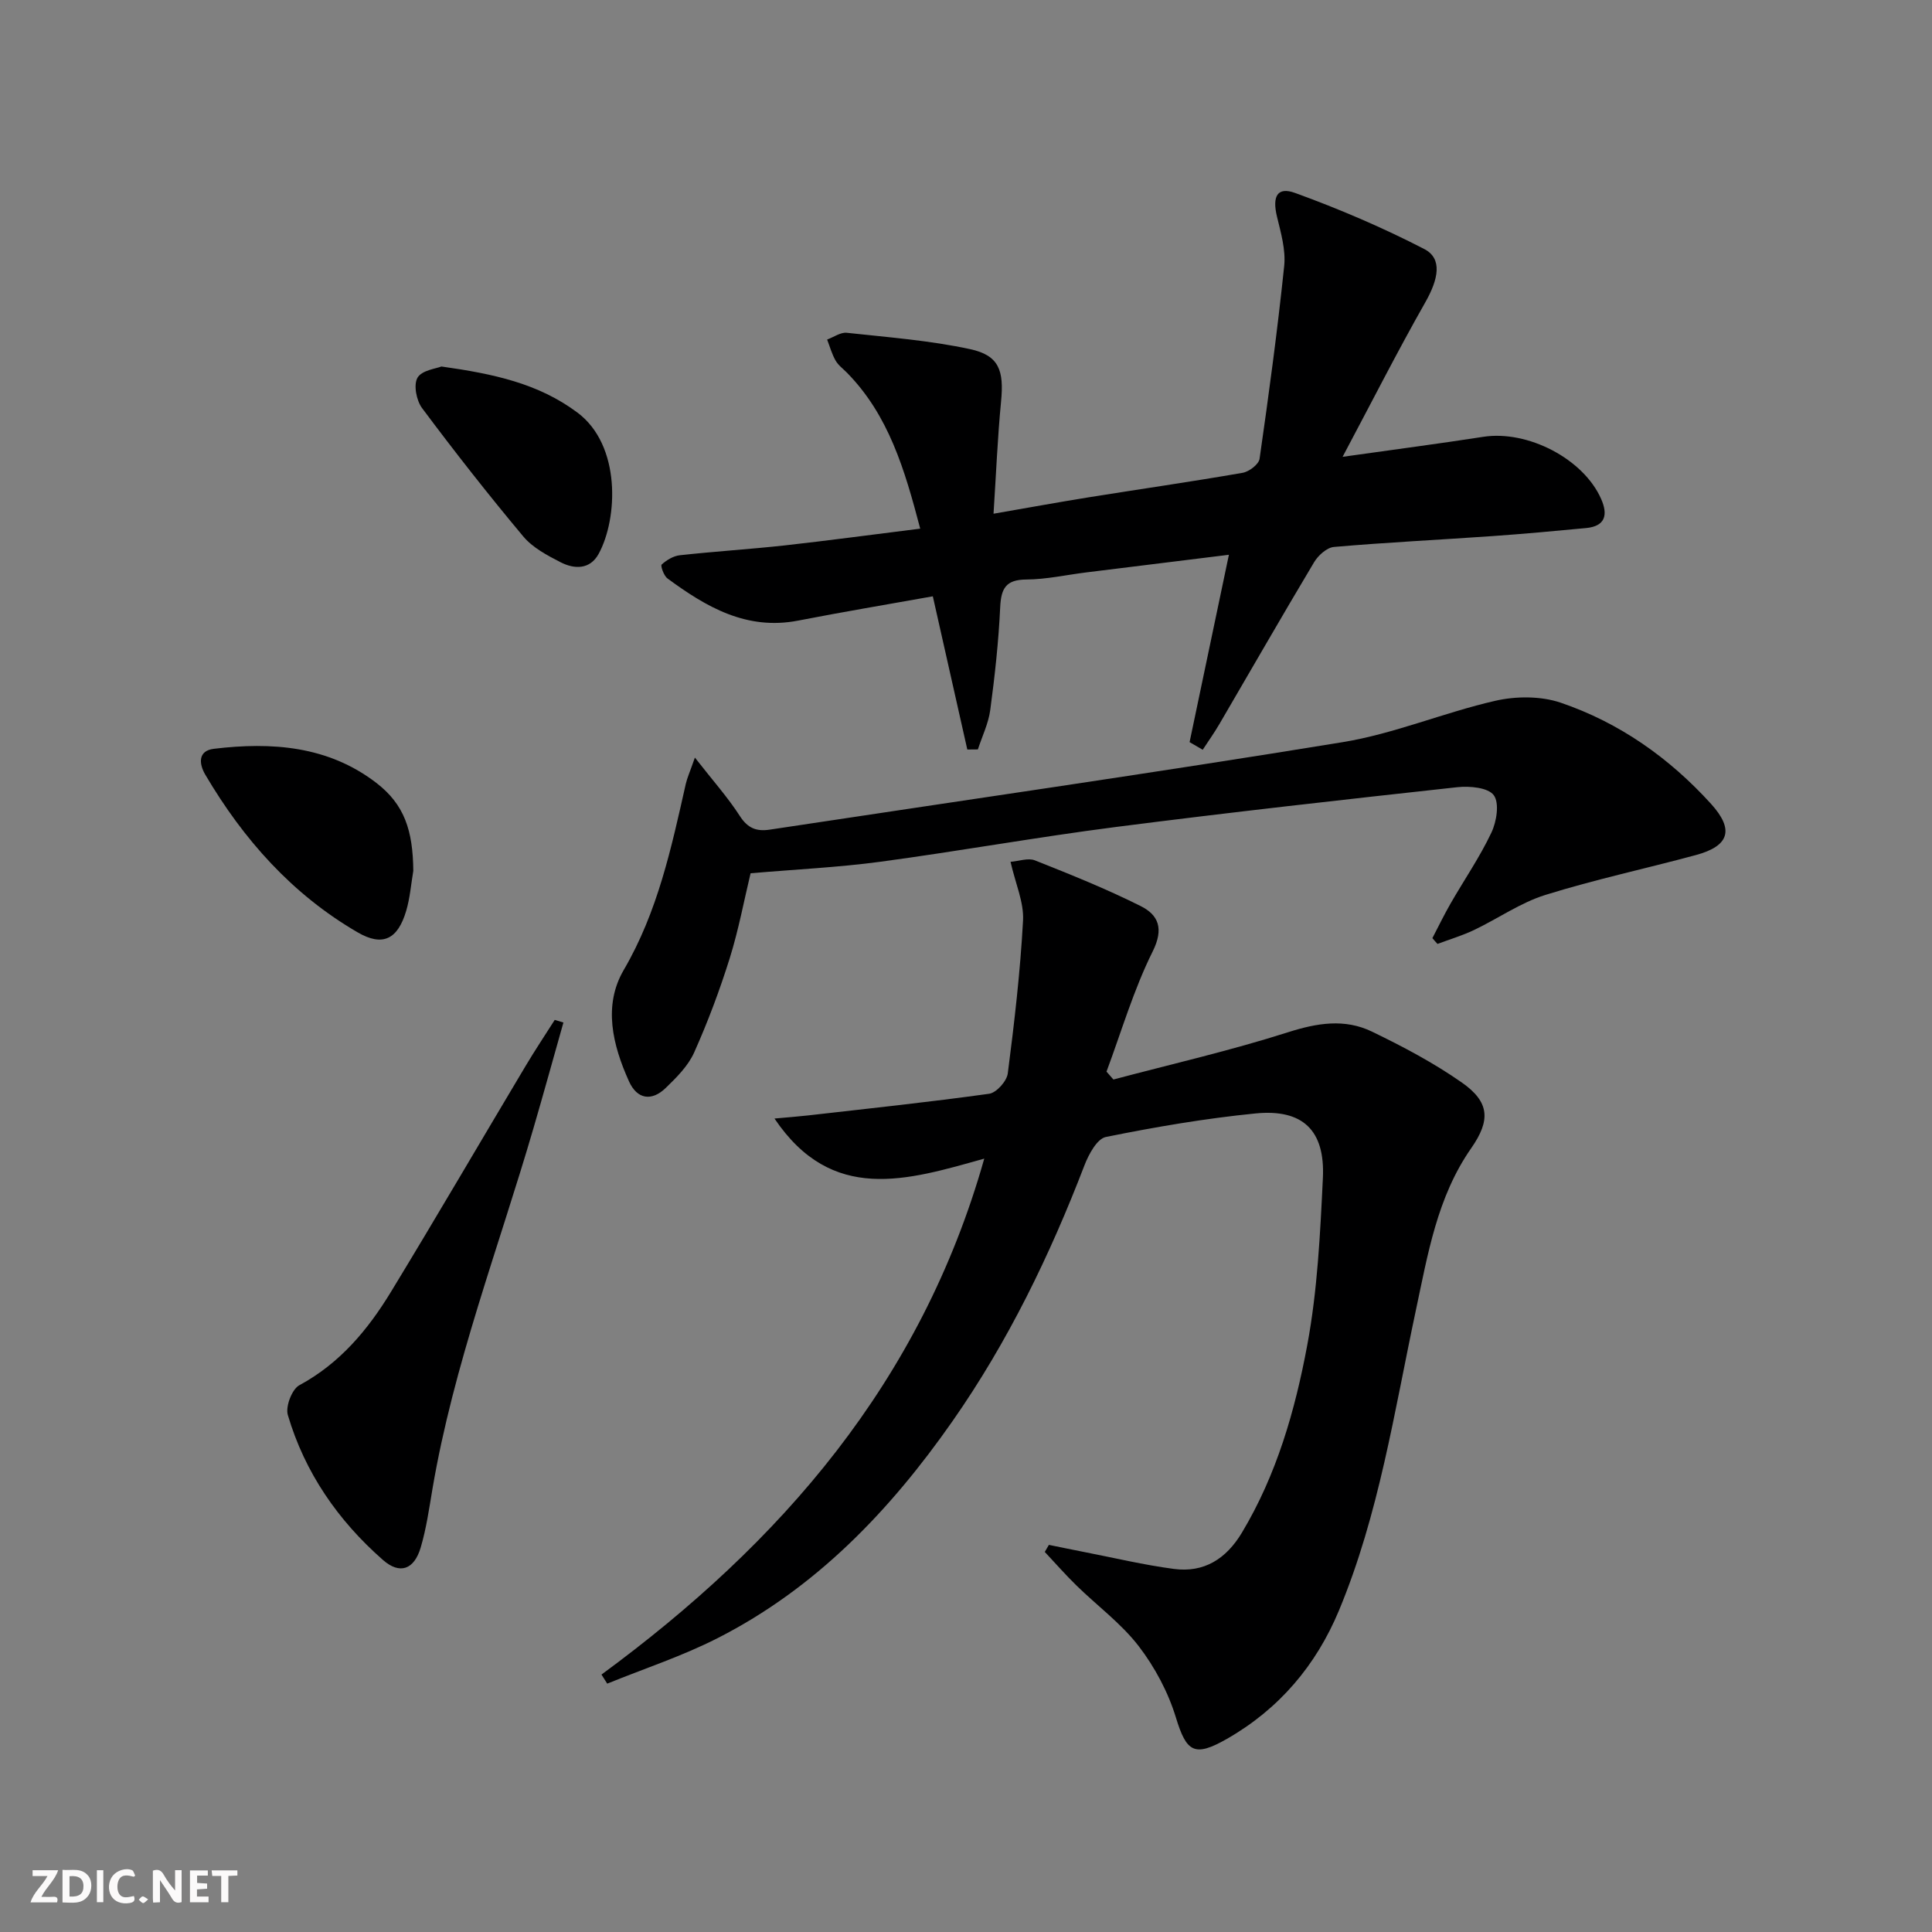
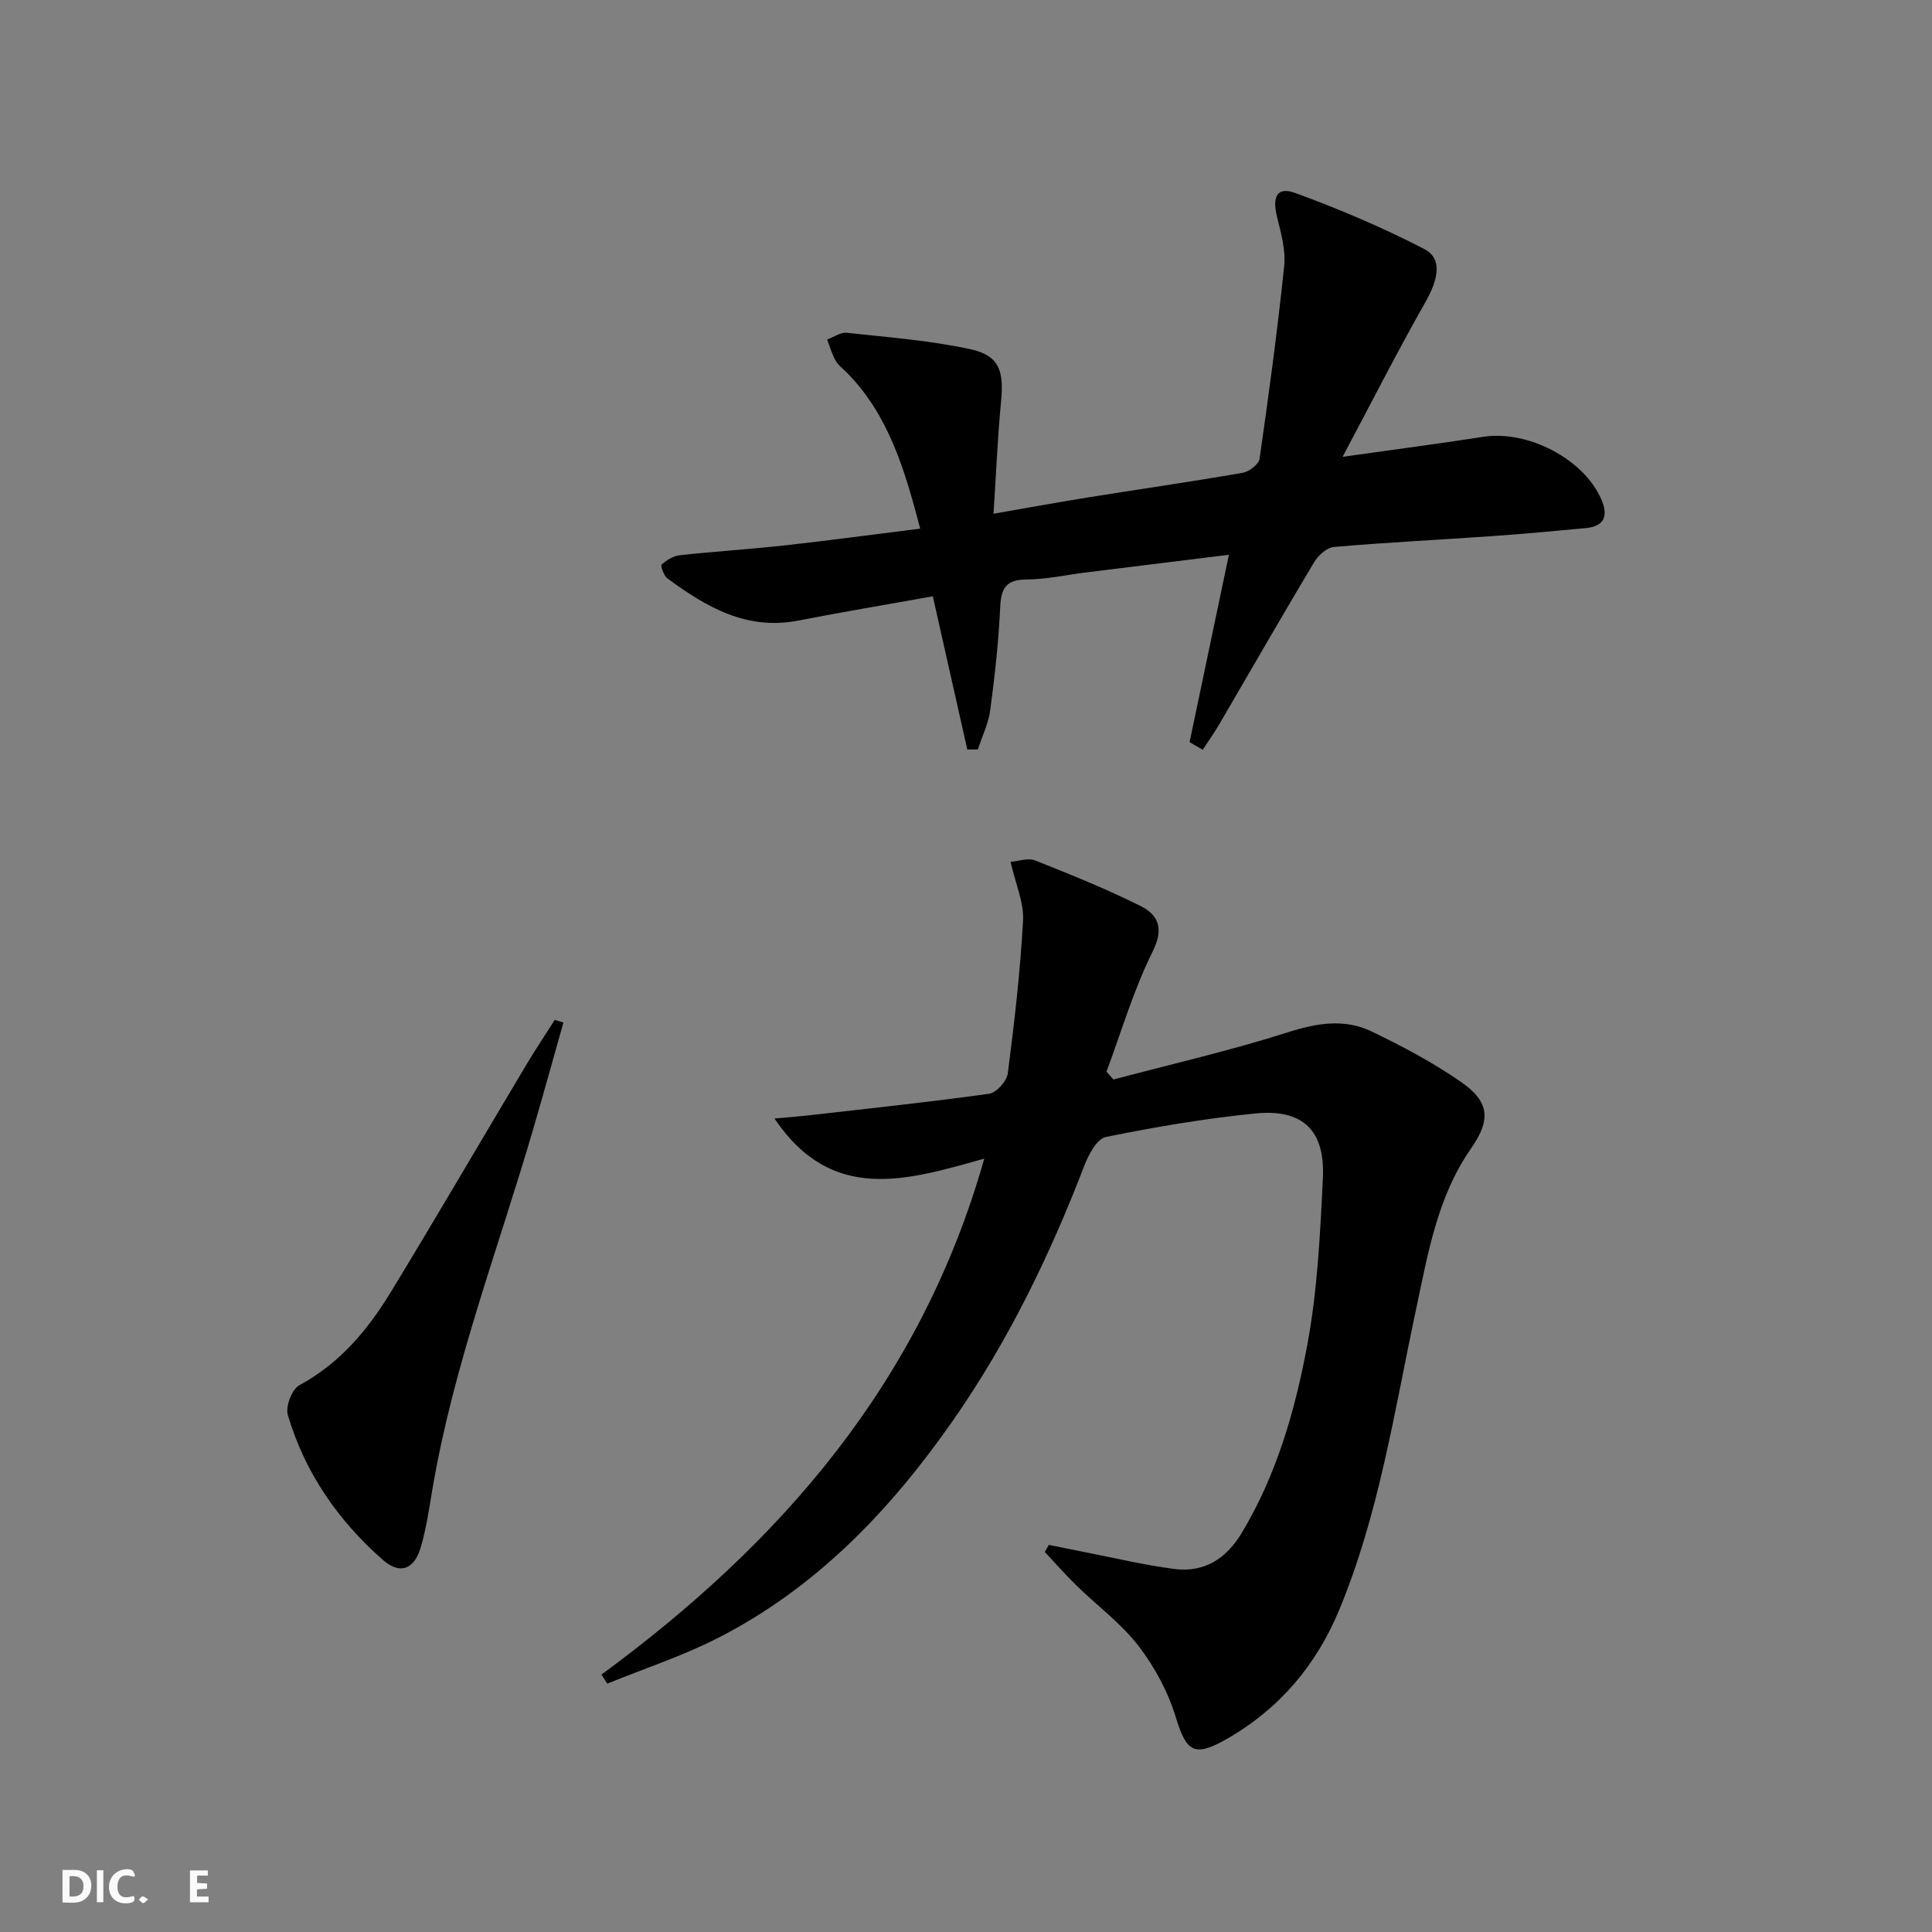
<svg xmlns="http://www.w3.org/2000/svg" enable-background="new 0 0 400 400" viewBox="0 0 400 400">
  <rect x="0" y="0" width="400" height="400" fill="#808080" stroke="none" />
  <g fill="#fbfafa">
-     <path d="m37.59 393.81c-.92.31-1.52.05-2-.78-.7-1.2-1.52-2.34-2.47-3.78v4.59c-.55.03-.95.05-1.41.07-.03-.37-.06-.64-.06-.91 0-1.91 0-3.81 0-5.7 1.13-.41 1.77-.03 2.29.91.62 1.11 1.38 2.14 2.31 3.19v-4.2h1.35v6.61z" />
    <path d="m12.94 393.88v-6.75c1.9.19 3.93-.54 5.37 1.29.8 1.01.78 2.88.03 3.97-1.37 1.97-3.4 1.51-5.4 1.49m1.45-1.22c2.04.12 2.92-.58 2.89-2.21-.03-1.51-.98-2.19-2.89-2z" />
-     <path d="m11.81 393.87h-5.49c.68-2.18 2.47-3.48 3.51-5.45h-3.08v-1.21h5.29c-.71 2.13-2.44 3.48-3.47 5.51.86 0 1.63.04 2.39-.01.79-.05 1.14.21.85 1.16" />
    <path d="m39.33 393.86v-6.61h3.7v1.07h-2.22v1.52c.68.04 1.34.09 2.07.13v1.07c-.72.05-1.38.09-2.1.14v1.48h2.4v1.19h-3.85z" />
    <path d="m27.71 388.56c-1.15-.3-2.46-.61-3.1.64-.37.73-.41 1.93-.06 2.67.63 1.35 1.99.93 3.17.68.35.94-.01 1.32-.93 1.46-1.62.25-3.05-.27-3.76-1.48-.73-1.25-.6-3.03.31-4.17.88-1.11 2.71-1.7 4-1.16.32.13.44.74.65 1.12-.1.08-.19.16-.28.24" />
-     <path d="m49.15 387.24v1.07c-.59.02-1.17.05-1.87.08v5.44h-1.48v-5.44h-1.85c-.05-.4-.08-.73-.13-1.15z" />
    <path d="m20.06 387.21h1.33v6.62h-1.33z" />
    <path d="m30.68 393.25c-.49.38-.8.79-1.05.76-.32-.05-.6-.45-.9-.7.26-.24.51-.64.8-.67.29-.04.62.3 1.15.61" />
  </g>
  <path d="m124.53 346.7c37.13-27.27 66.15-60.49 79.25-106.82-16 4.49-31.52 9.38-43.43-8.3 2.85-.26 4.89-.41 6.92-.64 12.52-1.43 25.05-2.75 37.53-4.49 1.5-.21 3.65-2.61 3.85-4.21 1.36-10.52 2.59-21.08 3.16-31.66.2-3.77-1.57-7.64-2.59-12.15 1.71-.13 3.64-.86 5.05-.3 7.38 2.93 14.78 5.9 21.87 9.45 3.7 1.85 4.88 4.65 2.5 9.43-3.94 7.91-6.45 16.54-9.55 24.86.48.54.95 1.09 1.43 1.63 12.07-3.2 24.26-5.99 36.14-9.78 6.04-1.93 11.75-2.86 17.38-.14 6.4 3.09 12.77 6.46 18.58 10.52s6.02 7.82 1.98 13.62c-7.08 10.14-8.99 22.01-11.49 33.7-4.45 20.89-7.61 42.14-15.9 62.03-4.73 11.35-12.4 20.4-23.2 26.57-6.76 3.86-8.37 2.71-10.55-4.42-1.6-5.25-4.36-10.43-7.71-14.79-3.61-4.69-8.56-8.33-12.85-12.52-2.29-2.23-4.4-4.65-6.59-6.98.28-.49.57-.98.85-1.46 2.46.5 4.91 1.01 7.37 1.49 6.17 1.2 12.3 2.67 18.52 3.49 6.23.82 10.8-2.07 14.05-7.47 7.22-12.02 11.03-25.34 13.55-38.85 2.12-11.36 2.68-23.05 3.24-34.63.47-9.88-4.18-14.33-13.99-13.35-10.38 1.03-20.72 2.8-30.95 4.87-1.81.37-3.54 3.58-4.41 5.83-7.18 18.69-15.86 36.6-27.35 53.03-12.93 18.5-28.28 34.56-48.66 44.92-7.31 3.72-15.19 6.3-22.81 9.4-.39-.62-.79-1.25-1.19-1.88z" fill="#000001" />
  <path d="m190.52 109.45c-3.21-12.23-6.52-23.47-15.14-32.26-.82-.83-1.82-1.56-2.38-2.54-.77-1.35-1.19-2.89-1.75-4.35 1.36-.5 2.78-1.54 4.07-1.4 8.54.93 17.18 1.58 25.55 3.39 6 1.3 7.01 4.45 6.39 10.83-.72 7.42-1.02 14.88-1.56 23.24 7.06-1.22 13.32-2.37 19.6-3.38 10.65-1.71 21.34-3.24 31.97-5.09 1.34-.23 3.34-1.75 3.51-2.9 1.91-13.28 3.71-26.59 5.1-39.94.34-3.33-.69-6.87-1.5-10.22-1-4.16.05-6.23 3.76-4.88 9.12 3.31 18.12 7.16 26.74 11.61 3.81 1.97 2.94 6.22.22 11.02-5.79 10.19-11.09 20.65-17.13 32 10.82-1.53 19.98-2.72 29.11-4.14 9.19-1.43 20.77 4.54 24.43 12.89 1.42 3.23.89 5.62-3.14 6-6.45.61-12.89 1.21-19.35 1.66-10.95.77-21.91 1.3-32.84 2.25-1.48.13-3.28 1.76-4.12 3.18-6.64 11.11-13.08 22.34-19.61 33.51-1.06 1.82-2.29 3.53-3.44 5.3-.91-.53-1.81-1.05-2.72-1.58 2.67-12.73 5.34-25.47 8.14-38.79-10.23 1.26-19.92 2.45-29.6 3.66-4.11.51-8.22 1.44-12.34 1.46-4.22.03-5.22 1.82-5.41 5.7-.33 7.13-1.11 14.24-2.06 21.32-.37 2.78-1.68 5.44-2.56 8.16-.73.01-1.46.01-2.19.02-2.33-10.34-4.66-20.68-7.14-31.72-9.37 1.68-18.65 3.23-27.89 5.03-10.68 2.07-19.04-2.83-27.06-8.74-.75-.56-1.46-2.62-1.19-2.87 1.02-.92 2.41-1.77 3.74-1.92 7.27-.8 14.57-1.25 21.84-2.05 9.05-1.01 18.08-2.23 27.95-3.46z" fill="#000001" />
-   <path d="m296.56 194.23c1.25-2.4 2.43-4.84 3.78-7.19 2.81-4.89 6.04-9.58 8.44-14.66 1.08-2.27 1.69-6.11.49-7.74-1.17-1.59-5.01-1.94-7.55-1.66-23.59 2.58-47.18 5.22-70.71 8.24-16.27 2.09-32.44 5-48.7 7.19-8.7 1.17-17.51 1.58-26.91 2.39-1.33 5.52-2.47 11.67-4.32 17.6-2.08 6.63-4.53 13.18-7.37 19.52-1.24 2.77-3.63 5.15-5.87 7.32-2.92 2.83-5.93 2.38-7.62-1.37-3.38-7.5-5.39-15.67-1.08-23.05 7.03-12.04 9.85-25.24 12.84-38.5.28-1.23.82-2.41 1.89-5.47 3.69 4.73 6.81 8.22 9.31 12.1 1.63 2.53 3.44 3.23 6.17 2.82 39.54-5.99 79.14-11.67 118.61-18.11 10.72-1.75 20.99-6.14 31.63-8.57 4.29-.98 9.41-1 13.52.39 12.15 4.13 22.49 11.42 31.13 20.94 4.84 5.34 3.83 8.73-3.13 10.61-10.38 2.81-20.92 5.06-31.17 8.26-5.16 1.61-9.79 4.89-14.74 7.25-2.43 1.16-5.05 1.94-7.58 2.89-.37-.39-.72-.79-1.06-1.2z" fill="#000001" />
  <path d="m116.65 211.7c-2.06 7.28-4.07 14.58-6.19 21.84-7.24 24.83-16.56 49.07-20.92 74.7-.69 4.08-1.27 8.21-2.44 12.16-1.35 4.57-4.32 5.65-7.82 2.57-9.29-8.15-16.18-18.1-19.69-30.02-.51-1.74.85-5.32 2.38-6.15 8.41-4.54 14.21-11.5 19-19.38 9.42-15.48 18.54-31.13 27.83-46.69 1.93-3.24 4.03-6.39 6.05-9.57.59.19 1.19.37 1.8.54z" fill="#000001" />
-   <path d="m85.57 180.3c-.47 2.76-.68 5.6-1.47 8.27-1.74 5.89-4.85 7.49-10.06 4.46-13.54-7.86-23.64-19.23-31.53-32.63-1.35-2.29-1.54-4.98 1.78-5.37 11.95-1.44 23.64-.61 33.6 7.04 5.85 4.49 7.6 9.87 7.68 18.23z" fill="#000001" />
-   <path d="m91.39 75.88c10.81 1.52 20.09 3.51 28.16 9.54 9.07 6.77 8.38 21.94 4.4 29.24-1.79 3.28-5 3.22-7.86 1.76-2.78-1.42-5.79-3.02-7.74-5.34-7.24-8.65-14.21-17.54-20.96-26.58-1.18-1.57-1.81-4.83-.95-6.3.89-1.55 3.87-1.88 4.95-2.32z" fill="#000001" />
+   <path d="m85.57 180.3z" fill="#000001" />
</svg>